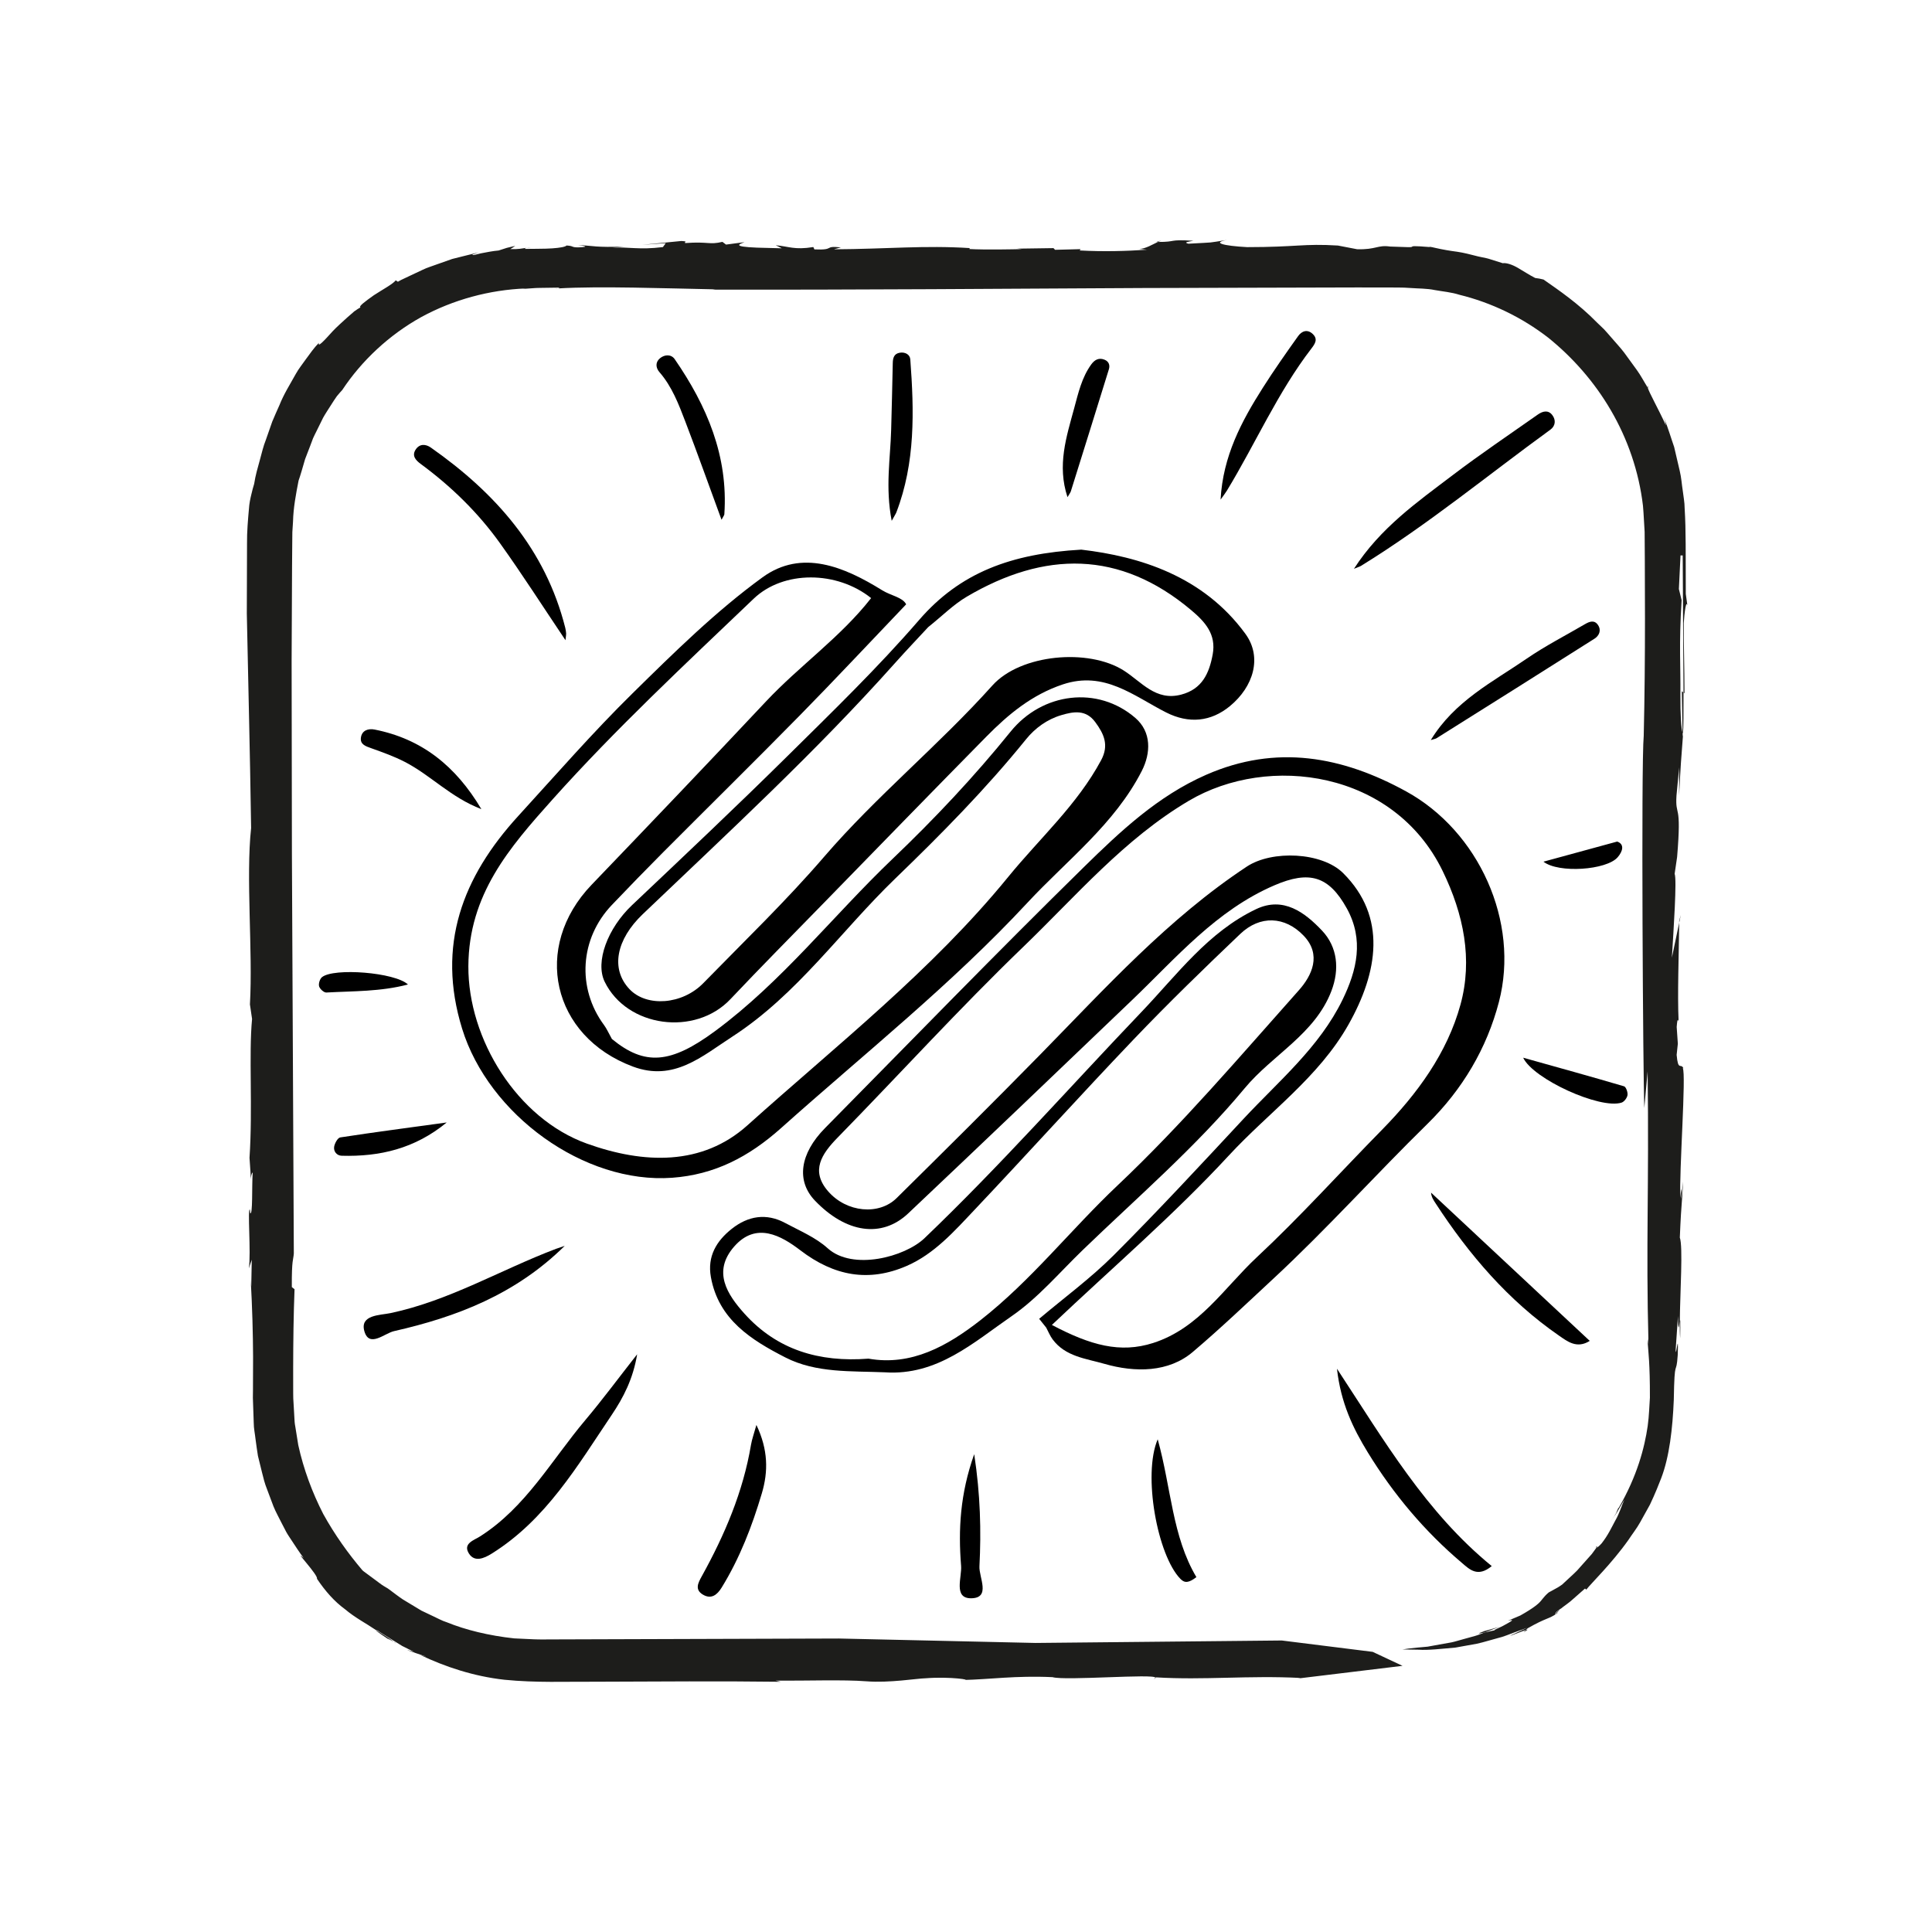
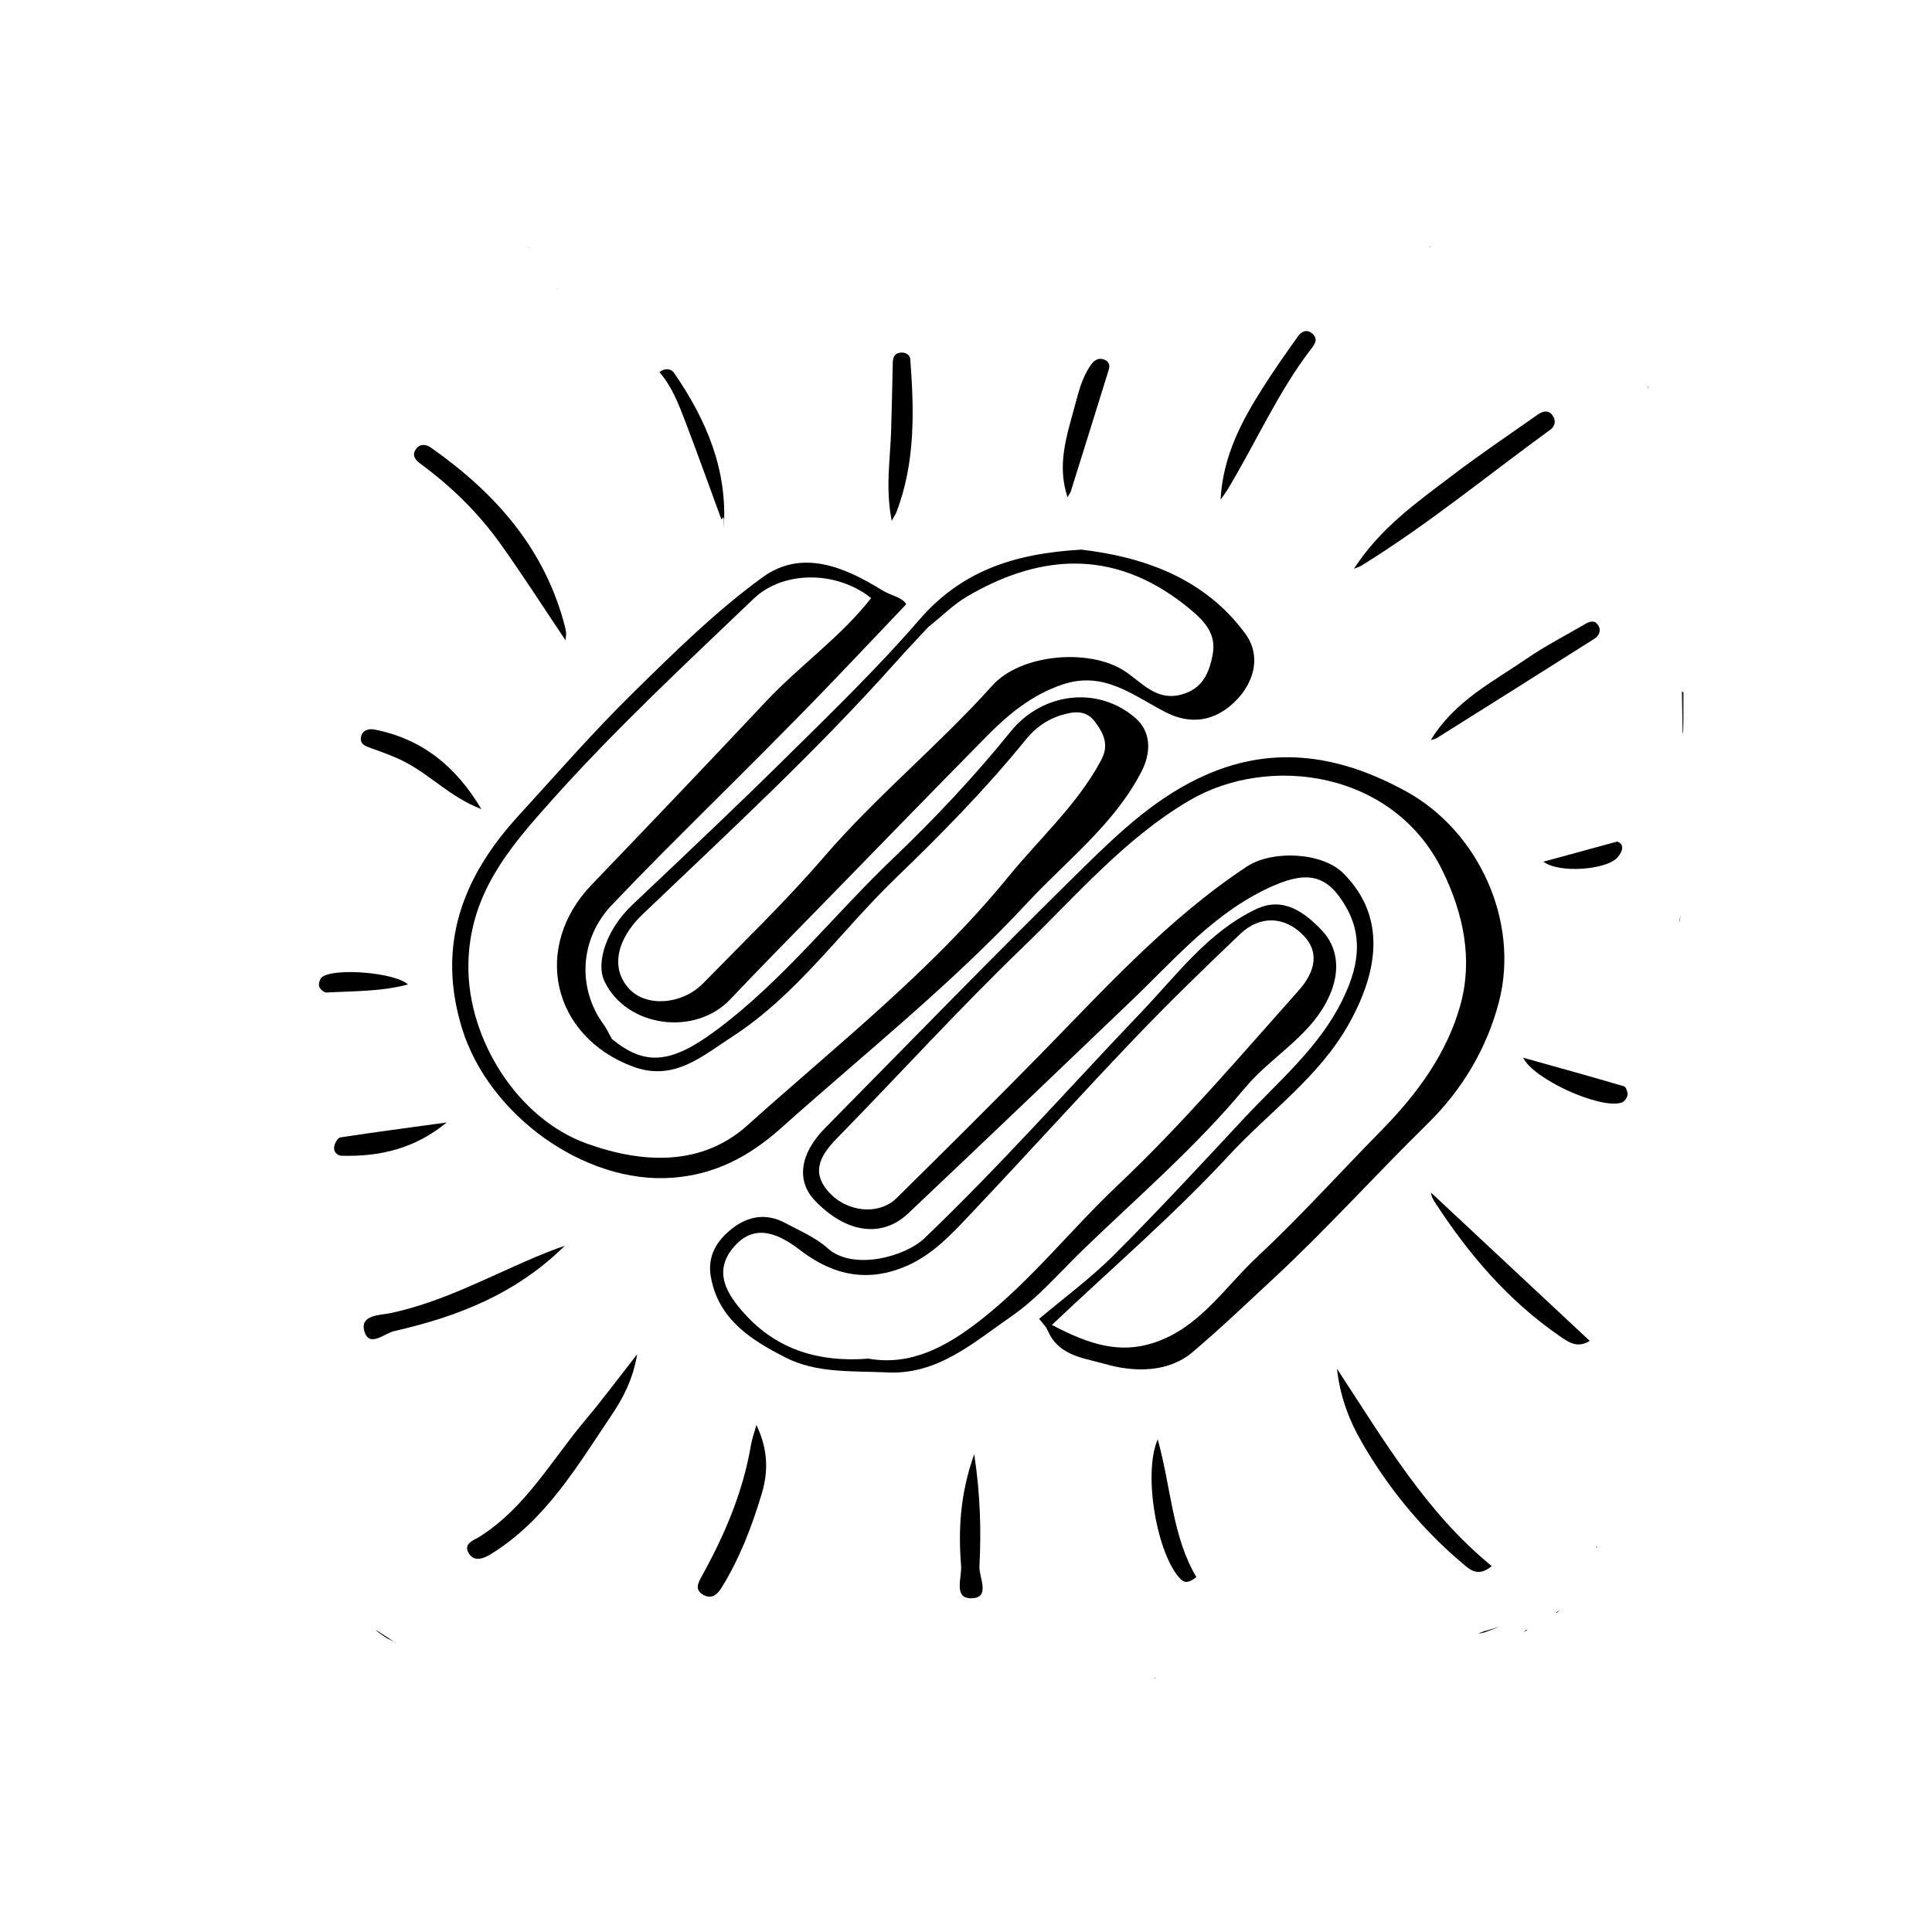
<svg xmlns="http://www.w3.org/2000/svg" enable-background="new 0 0 283.44 283.44" height="283.44px" version="1.1" viewBox="0 0 283.44 283.44" width="283.44px" xml:space="preserve">
  <g id="facebook_xA0_Image_1_">
    <g>
      <path d="M132.939,88.661c-5.335,5.583-10.407,11.01-15.611,16.306c-6.628,6.746-13.373,13.376-20.048,20.076    c-2.533,2.543-5.034,5.12-7.511,7.718c-4.709,4.939-5.161,12.205-1.153,17.623c0.391,0.528,0.655,1.15,1.155,2.044    c4.83,3.964,8.618,3.664,15.17-1.182c9.808-7.254,17.275-16.905,26.015-25.252c6.134-5.858,11.958-12.037,17.299-18.65    c4.658-5.767,12.806-6.784,18.32-2.008c2.364,2.048,2.277,5.134,0.94,7.757c-3.98,7.803-10.994,13.113-16.791,19.352    c-11.119,11.967-23.951,22.163-36.122,33.043c-4.784,4.276-9.809,6.853-16.002,7.3c-12.921,0.934-26.917-9.278-30.804-21.877    c-3.773-12.227,0.052-22.239,8.223-31.183c5.538-6.062,10.943-12.268,16.791-18.02c6.071-5.971,12.203-12.025,19.059-17.011    c5.764-4.192,12.016-1.535,17.554,1.9C130.705,87.393,132.43,87.622,132.939,88.661z M127.801,87.745    c-5.026-4.021-12.859-4.088-17.231,0.09c-10.054,9.605-20.23,19.084-29.524,29.465c-6.335,7.076-12.28,13.932-12.333,24.448    c-0.055,10.71,7.172,22.363,17.383,26.027c8.36,2.999,16.915,3.285,23.567-2.689c13.1-11.764,27.058-22.71,38.265-36.453    c4.603-5.645,10.116-10.569,13.619-17.109c1.181-2.205,0.419-3.851-0.866-5.588c-1.384-1.871-3.184-1.549-4.977-1.019    c-2.083,0.615-3.847,1.902-5.173,3.54c-5.889,7.281-12.452,13.935-19.169,20.414c-7.989,7.706-14.395,17.033-23.901,23.196    c-4.481,2.905-8.607,6.649-14.605,4.411c-11.892-4.437-14.844-17.524-6.063-26.674c8.57-8.929,17.118-17.88,25.59-26.902    C117.325,97.637,123.33,93.471,127.801,87.745z" />
      <path d="M152.455,193.481c3.658-3.089,7.551-5.944,10.925-9.318c6.509-6.51,12.773-13.269,19.046-20.009    c5.171-5.556,11.133-10.494,14.539-17.492c2.103-4.322,3.171-8.796,0.619-13.4c-2.643-4.767-5.511-5.578-10.621-3.378    c-8.539,3.675-14.38,10.611-20.853,16.809c-10.928,10.464-21.864,20.921-32.86,31.314c-3.898,3.685-9.14,2.886-13.692-1.868    c-2.759-2.882-2.231-6.88,1.48-10.639c12.626-12.792,25.139-25.7,37.968-38.284c5.348-5.246,10.844-10.431,17.947-13.548    c10.305-4.521,20.001-2.691,29.341,2.437c10.652,5.848,16.68,19.119,13.611,30.886c-1.767,6.773-5.327,12.831-10.486,17.888    c-7.615,7.464-14.758,15.423-22.565,22.673c-3.921,3.641-7.818,7.361-11.881,10.805c-3.517,2.98-8.409,3.038-12.953,1.728    c-2.705-0.78-5.718-1.054-7.599-3.598c-0.384-0.519-0.627-1.142-0.936-1.718C153.142,194.339,152.799,193.91,152.455,193.481z     M154.32,194.379c5.666,2.993,10.028,4.192,14.852,2.648c6.769-2.166,10.426-8.109,15.225-12.589    c6.372-5.95,12.225-12.455,18.344-18.679c5.198-5.288,9.579-11.286,11.523-18.37c1.815-6.616,0.481-13.241-2.619-19.615    c-7.142-14.686-25.501-17.238-37.248-10.284c-9.471,5.606-16.513,13.944-24.275,21.422c-9.37,9.028-18.139,18.678-27.241,27.987    c-2.341,2.395-3.994,4.86-1.407,7.855c2.728,3.158,7.49,3.562,10.064,1.02c7.063-6.973,14.111-13.963,21.059-21.049    c9.586-9.777,18.774-19.962,30.329-27.595c3.696-2.441,11.023-2.127,14.129,0.967c6.435,6.409,5.134,14.497,0.774,22.223    c-4.374,7.75-11.681,12.847-17.558,19.211C172.276,178.185,163.27,185.902,154.32,194.379z" />
      <path d="M158.632,80.636c8.557,1.002,17.89,3.874,24.08,12.354c2.509,3.437,1.177,7.769-2.28,10.609    c-2.785,2.288-6.015,2.617-9.371,0.912c-4.746-2.411-9.044-6.141-15.145-4.101c-4.548,1.521-7.997,4.397-11.224,7.672    c-8.048,8.17-16.04,16.395-24.047,24.605c-4.507,4.621-9.052,9.208-13.486,13.899c-5.183,5.484-15.177,4.144-18.447-2.551    c-1.427-2.921,0.438-7.861,4.019-11.249c7.648-7.237,15.309-14.464,22.797-21.864c6.587-6.511,13.266-12.976,19.315-19.97    C140.851,84.007,148.333,81.221,158.632,80.636z M136.174,92.005c-1.498,1.62-3.231,3.436-4.901,5.308    c-11.601,13.003-24.407,24.797-36.988,36.813c-3.846,3.673-4.77,8.001-1.93,10.994c2.515,2.651,7.723,2.295,10.829-0.888    c5.967-6.115,12.145-12.058,17.711-18.525c7.689-8.933,16.84-16.38,24.692-25.137c4.138-4.615,14.104-5.483,19.277-2.198    c2.605,1.654,4.677,4.517,8.42,3.535c3.067-0.805,4.107-3.095,4.626-5.885c0.552-2.97-1.119-4.799-3.146-6.506    c-10.491-8.831-21.549-8.684-32.934-1.975C139.891,88.683,138.256,90.34,136.174,92.005z" />
      <path d="M129.854,201.33c-4.95-0.211-10.112,0.139-14.646-2.187c-4.968-2.548-9.794-5.542-10.916-11.792    c-0.546-3.037,0.819-5.294,3.067-7.075c2.394-1.897,5.067-2.341,7.841-0.851c2.131,1.145,4.47,2.115,6.227,3.705    c3.671,3.32,11.324,1.279,14.205-1.476c11.103-10.621,21.269-22.13,31.867-33.23c5.183-5.429,9.755-11.712,16.796-15.053    c4.002-1.899,7.146,0.506,9.65,3.148c2.293,2.42,2.598,5.684,1.385,8.861c-2.422,6.343-8.634,9.354-12.713,14.26    c-7.191,8.651-15.73,15.98-23.795,23.772c-3.403,3.288-6.529,7.003-10.378,9.658C142.839,196.936,137.495,201.842,129.854,201.33z     M127.419,199.325c6.282,1.109,11.561-1.843,16.433-5.653c7.434-5.815,13.263-13.301,20.106-19.766    c9.451-8.928,17.928-18.901,26.596-28.629c1.912-2.146,3.379-5.206,0.706-8.001c-2.76-2.886-6.412-3.017-9.302-0.264    c-5.306,5.054-10.571,10.163-15.629,15.463c-7.882,8.259-15.532,16.74-23.376,25.036c-2.957,3.127-5.881,6.445-9.919,8.204    c-5.593,2.436-10.678,1.488-15.614-2.285c-2.8-2.139-6.49-4.252-9.725-0.535c-3.186,3.661-1.032,6.997,1.552,9.859    C114.01,198.03,120.163,199.888,127.419,199.325z" />
      <path d="M93.475,198.683c-0.595,3.614-2.025,6.361-3.717,8.874c-5.05,7.502-9.664,15.421-17.651,20.39    c-1.1,0.684-2.488,1.271-3.31-0.03c-0.928-1.471,0.727-1.94,1.623-2.509c6.718-4.269,10.498-11.193,15.441-17.058    C88.38,205.362,90.705,202.214,93.475,198.683z" />
      <path d="M198.635,83.447c3.875-6.014,9.279-9.783,14.476-13.732c4.066-3.09,8.31-5.947,12.488-8.889    c0.697-0.491,1.523-0.739,2.137,0.068c0.552,0.725,0.465,1.598-0.28,2.138c-9.232,6.706-18.047,13.993-27.79,19.987    C199.475,83.136,199.25,83.195,198.635,83.447z" />
      <path d="M82.961,93.925c-3.37-5.015-6.371-9.711-9.612-14.237c-3.224-4.502-7.171-8.345-11.641-11.636    c-0.71-0.523-1.334-1.187-0.717-2.112c0.578-0.866,1.467-0.805,2.222-0.275c9.472,6.652,16.809,14.905,19.718,26.452    c0.068,0.269,0.102,0.549,0.126,0.826C83.07,93.094,83.031,93.249,82.961,93.925z" />
      <path d="M196.144,200.801c6.995,10.653,13.068,21.089,22.707,28.956c-2.069,1.721-3.279,0.462-4.325-0.422    c-5.502-4.65-10.085-10.098-13.852-16.243C198.488,209.526,196.706,205.825,196.144,200.801z" />
      <path d="M82.849,182.778c-7.221,7.124-15.857,10.426-25.047,12.511c-1.399,0.318-3.639,2.493-4.347,0.009    c-0.691-2.425,2.334-2.337,3.829-2.653c8.626-1.821,16.166-6.356,24.283-9.431C81.848,183.107,82.137,183.019,82.849,182.778z" />
      <path d="M110.971,209.052c1.732,3.633,1.748,6.835,0.797,10.032c-1.434,4.824-3.237,9.508-5.892,13.821    c-0.664,1.078-1.527,1.769-2.756,1.037c-1.231-0.733-0.702-1.721-0.164-2.693c3.362-6.069,6.064-12.387,7.221-19.286    C110.315,211.152,110.607,210.368,110.971,209.052z" />
      <path d="M233.227,196.719c-1.887,1.199-3.29,0.071-4.509-0.772c-7.438-5.14-13.197-11.877-18.098-19.401    c-0.302-0.464-0.621-0.917-0.673-1.576C217.669,182.184,225.391,189.399,233.227,196.719z" />
      <path d="M209.908,108.571c3.501-5.737,9.086-8.52,14.085-11.952c2.723-1.87,5.69-3.386,8.549-5.058    c0.665-0.389,1.38-0.646,1.904,0.143c0.523,0.788,0.144,1.573-0.512,1.99c-7.71,4.897-15.448,9.751-23.183,14.61    C210.598,108.398,210.398,108.418,209.908,108.571z" />
      <path d="M179.07,73.297c0.344-6.383,3.065-11.475,6.186-16.391c1.643-2.588,3.408-5.101,5.189-7.597    c0.528-0.74,1.367-1.072,2.166-0.29c0.758,0.741,0.322,1.41-0.208,2.099c-4.964,6.459-8.204,13.946-12.406,20.86    C179.779,72.338,179.514,72.669,179.07,73.297z" />
-       <path d="M105.853,76.251c-1.836-4.999-3.512-9.706-5.298-14.371c-0.982-2.565-1.956-5.153-3.809-7.285    c-0.545-0.628-0.632-1.45,0.082-2.038c0.7-0.577,1.655-0.594,2.156,0.132c4.722,6.846,7.869,14.217,7.282,22.768    C106.255,75.596,106.13,75.727,105.853,76.251z" />
+       <path d="M105.853,76.251c-1.836-4.999-3.512-9.706-5.298-14.371c-0.982-2.565-1.956-5.153-3.809-7.285    c0.7-0.577,1.655-0.594,2.156,0.132c4.722,6.846,7.869,14.217,7.282,22.768    C106.255,75.596,106.13,75.727,105.853,76.251z" />
      <path d="M130.82,76.41c-0.957-4.931-0.193-9.127-0.081-13.314c0.087-3.274,0.172-6.548,0.238-9.822    c0.015-0.749,0.172-1.375,1.015-1.524c0.789-0.139,1.503,0.255,1.556,0.971c0.567,7.583,0.755,15.144-2.037,22.426    C131.414,75.4,131.252,75.627,130.82,76.41z" />
      <path d="M70.621,118.706c-4.473-1.707-7.436-4.968-11.209-6.919c-1.579-0.817-3.277-1.421-4.956-2.021    c-0.806-0.288-1.632-0.551-1.509-1.529c0.137-1.092,1.08-1.389,2.005-1.207C61.869,108.392,66.861,112.373,70.621,118.706z" />
      <path d="M156.611,72.937c-1.552-4.682-0.153-8.866,0.978-13.038c0.602-2.22,1.112-4.514,2.509-6.439    c0.491-0.677,1.127-1.035,1.968-0.68c0.617,0.26,0.799,0.804,0.617,1.393c-1.846,5.972-3.712,11.939-5.581,17.904    C157.035,72.289,156.879,72.473,156.611,72.937z" />
      <path d="M142.925,213.337c0.908,5.972,1.032,11.232,0.766,16.474c-0.081,1.599,1.72,4.65-1.227,4.669    c-2.625,0.017-1.328-3.08-1.464-4.76C140.572,224.421,140.856,219.153,142.925,213.337z" />
      <path d="M175.52,231.377c-1.079,0.825-1.694,0.923-2.33,0.274c-3.396-3.463-5.563-15.327-3.345-20.496    C171.832,218.304,171.968,225.404,175.52,231.377z" />
      <path d="M65.535,164.675c-4.667,3.847-9.833,5.038-15.412,4.882c-0.71-0.02-1.214-0.636-1.099-1.327    c0.084-0.507,0.52-1.304,0.893-1.361C54.998,166.091,60.097,165.42,65.535,164.675z" />
      <path d="M223.462,155.174c4.973,1.393,9.898,2.752,14.798,4.195c0.289,0.085,0.569,0.875,0.509,1.286    c-0.06,0.413-0.482,0.979-0.867,1.105C234.761,162.784,224.91,158.291,223.462,155.174z" />
      <path d="M59.85,144.434c-4.038,1.06-8.026,0.955-11.972,1.177c-0.355,0.02-0.951-0.518-1.061-0.904    c-0.111-0.389,0.101-1.086,0.418-1.347C48.952,141.953,57.97,142.652,59.85,144.434z" />
      <path d="M226.436,126.416c3.621-0.988,7.006-1.912,10.82-2.953c1.092,0.385,0.838,1.418,0.063,2.309    C235.686,127.65,228.665,128.151,226.436,126.416z" />
    </g>
  </g>
  <g id="border">
    <g>
      <path d="M36.798,172.992C36.783,173.311,36.81,173.469,36.798,172.992L36.798,172.992z" fill="#1D1D1B" />
-       <path d="M169.632,35.492c0.097-0.001,0.146-0.001,0.241-0.002c0.176-0.08,0.34-0.149,0.498-0.202L169.632,35.492z" fill="#1D1D1B" />
      <path d="M209.65,36.187c0.099,0.014,0.166,0.023,0.258,0.035C209.892,36.173,209.948,36.128,209.65,36.187z" fill="#1D1D1B" />
      <path d="M77.996,36.276c-0.369,0.013-0.572,0.041-0.719,0.074C77.487,36.322,77.704,36.297,77.996,36.276z" fill="#1D1D1B" />
      <path d="M57.935,240.95c0,0-0.093-0.052-0.162-0.09c0.12,0.091,0.239,0.182,0.365,0.278L57.935,240.95z" fill="#1D1D1B" />
      <path d="M57.137,240.625c-0.769-0.537,0.279,0.038,0.637,0.235c-0.814-0.644-1.721-1.132-2.59-1.708    C55.088,239.303,56.788,240.308,57.137,240.625z" fill="#1D1D1B" />
      <path d="M190.382,246.245l-0.397,0.05C190.149,246.282,190.271,246.264,190.382,246.245z" fill="#1D1D1B" />
      <path d="M81.949,42.302c-0.196,0.01-0.416,0.02-0.598,0.029C81.661,42.335,81.831,42.321,81.949,42.302z" fill="#1D1D1B" />
      <path d="M169.526,246.122l-0.228,0.196C169.5,246.236,169.546,246.175,169.526,246.122z" fill="#1D1D1B" />
      <path d="M170.371,35.289l0.288-0.076C170.561,35.23,170.469,35.257,170.371,35.289z" fill="#1D1D1B" />
      <path d="M241.755,56.611c-0.044,0.044-0.039,0.145-0.019,0.255c0.025,0.042,0.044,0.074,0.056,0.096    L241.755,56.611z" fill="#1D1D1B" />
      <path d="M228.255,236.638c0.025,0.012,0.065,0.013,0.123,0.004l0.506-0.553    C228.582,236.33,228.378,236.509,228.255,236.638z" fill="#1D1D1B" />
      <path d="M246.844,107.463c0.023,0.044,0.043,0.164,0.068,0.172c0.066-0.861,0.08-3.133,0.072-6.039l-0.241-0.178    L246.844,107.463z" fill="#1D1D1B" />
-       <path d="M241.235,162.552l0.484-5.37c0.223,17.236-0.262,25.278,0.128,40.03l-0.105-0.817    c-0.056,1.074,0.188,1.914,0.279,5.451c0.023,0.884,0.037,1.937,0.033,3.204c-0.089,1.175-0.107,2.56-0.324,4.16    c-0.464,3.185-1.539,7.332-4.264,12.03l-0.043-0.022c-0.158,0.34-0.215,0.521-0.328,0.778c-0.134,0.246-0.34,0.56-0.784,1.167    c0,0,0.138-0.19,0.344-0.475c0.204-0.287,0.5-0.658,0.716-1.073c0.473-0.814,0.947-1.627,0.947-1.627    c-0.462,1.026-0.748,2.072-1.333,3.074c-0.553,1.016-1.072,2.18-2.022,3.373c-0.43,0.486-0.64,0.601-0.739,0.604    c0,0-0.273,0.374-0.683,0.936c-0.463,0.519-1.079,1.212-1.696,1.904c-0.585,0.725-1.31,1.311-1.81,1.795    c-0.51,0.475-0.85,0.791-0.85,0.791s-0.118,0.081-0.294,0.203c-0.169,0.13-0.424,0.267-0.677,0.404    c-0.501,0.276-1.003,0.552-1.003,0.552c-0.861,0.727-0.954,1.133-1.552,1.654c-0.298,0.262-0.71,0.573-1.385,0.999    c-0.338,0.211-0.739,0.458-1.229,0.73c-0.515,0.218-1.115,0.472-1.822,0.772c1.136-0.293,0.486,0.095-0.361,0.55    c-0.828,0.497-1.932,0.85-1.526,0.839c-0.314,0.054-1.009,0.217-1.566,0.339c-0.43,0.151-0.891,0.375-1.414,0.514    c-0.522,0.144-1.077,0.296-1.649,0.454c-0.574,0.15-1.157,0.346-1.756,0.474c-0.604,0.107-1.209,0.215-1.799,0.32    c-0.591,0.108-1.167,0.213-1.713,0.312c-0.552,0.05-1.072,0.097-1.545,0.14c-0.945,0.093-1.701,0.186-2.131,0.267    c0,0,0.907,0.015,2.329,0.038c1.435,0.103,3.366-0.132,5.449-0.314c1.029-0.185,2.09-0.375,3.132-0.563    c1.036-0.227,2.029-0.554,2.981-0.802c0.964-0.223,1.794-0.601,2.545-0.868c0.75-0.271,1.388-0.502,1.872-0.677    c-4.923,2.234-1.267,0.673-0.225,0.342l0.271-0.258c2.815-1.613,3.038-1.289,4.383-2.234c-0.014-0.019-0.07-0.012-0.123-0.008    l-0.145,0.157c-0.154,0.051-0.101-0.032,0.023-0.161c-0.068-0.027,0.025-0.157,0.748-0.675l-0.118,0.126    c0.518-0.446,1.317-0.938,1.962-1.552c0.667-0.587,1.303-1.147,1.688-1.487l0.182,0.161c0.755-0.968,3.708-3.802,6.163-7.26    c0.578-0.883,1.252-1.726,1.748-2.629c0.503-0.905,0.987-1.777,1.432-2.578c0.787-1.654,1.336-3.074,1.639-3.851    c1.219-3.153,1.689-7.343,1.859-11.521c0.11-6.567,0.361-3.282,0.577-6.575c0.151-4.111-0.281,0.832-0.298-0.817l0.336-4.924    c0.029,2.862,0.175,1.309,0.268,0.785c0.041-4.256,0.484-10.968,0.002-12.278c0.231-5.743,0.424-5.757,0.447-8.219    c-0.088,0.825-0.168,2.462-0.265,2.476c0.213-2.3-0.052-1.099-0.1-0.158c-0.209-3.509,0.878-18.209,0.349-18.947h0.096    c-0.394-0.815-0.776,0.494-0.994-1.956l0.176-1.635l-0.169-2.462c0.128-1.651,0.233-0.839,0.281-0.839    c-0.182-4.011,0.035-9.606,0.088-14.464l-1.074,5.145c0.248-4.098,0.751-11.492,0.406-12.31l0.361-2.462    c0.689-8.217-0.299-5.737-0.092-9.016l0.393-4.127l-0.007,4.107c0.199-4.107,0.328-5.749,0.584-9.024l-0.011-0.036    c-0.016,0.226-0.035,0.372-0.059,0.402l-0.01-0.574c-0.196-0.498-0.33-2.64-0.317-5.533c0.055-4.109-0.234-7.322,0.182-13.883    l-0.402-1.636l0.239-4.926h0.32c0.029,4.826,0.082,13.909,0.119,20.111l0.146,0.11c0-3.678-0.142-7.863-0.11-10.293    c0.064-1.185,0.397-4.217,0.612-2.017l-0.313-2.272c-0.034-6.156,0.042-9.146-0.17-12.592c0.003-0.843-0.176-1.673-0.278-2.569    c-0.145-0.889-0.191-1.856-0.443-2.894c-0.243-1.042-0.511-2.189-0.816-3.494c-0.444-1.261-0.858-2.714-1.504-4.305    c0,0,0.097,0.283,0.178,0.572c0.066,0.294,0.132,0.589,0.132,0.589c-1.137-2.471-2.466-4.813-2.684-5.563    c-0.546-0.871-1.019-1.799-1.629-2.631c-0.607-0.835-1.213-1.669-1.815-2.495c-0.618-0.814-1.323-1.545-1.968-2.308    c-0.331-0.373-0.647-0.757-0.984-1.114c-0.354-0.34-0.704-0.677-1.051-1.01c-2.698-2.761-5.608-4.745-7.839-6.302    c0,0-0.301-0.068-0.602-0.136c-0.31-0.046-0.62-0.092-0.62-0.092c-0.782-0.391-1.705-0.999-2.565-1.498    c-0.86-0.496-1.708-0.752-2.193-0.67c0,0-0.893-0.281-1.786-0.563c-0.44-0.158-0.906-0.23-1.248-0.308    c-0.343-0.073-0.572-0.121-0.572-0.121c-1.156-0.295-2.089-0.544-3.081-0.689c-0.996-0.131-2.023-0.289-3.355-0.598l0,0    c-0.006-0.001-0.015-0.003-0.015-0.003c-0.164-0.035-0.336-0.088-0.505-0.106c-0.001,0.011,0.013,0.022,0.027,0.033    c-2.693-0.226-2.686-0.136-2.772-0.064c-0.043,0.037-0.111,0.071-0.552,0.064c-0.422-0.014-1.194-0.04-2.668-0.09    c-1.847-0.268-2.042,0.478-4.847,0.393l-2.816-0.541c-5.081-0.31-5.951,0.232-13.313,0.234c-3.535-0.193-5.244-0.654-2.902-1.063    c-3.219,0.496-1.465,0.323-5.735,0.561c-0.657-0.204-0.202-0.247,0.742-0.43c-3.793-0.239-2.34,0.184-5.2,0.172    c-0.831,0.384-1.788,0.995-2.718,1.02l1.107,0.12c-3.028,0.205-6.335,0.301-9.857,0.108l0.133-0.193l-3.747,0.098l-0.236-0.247    l-5.35,0.077l0.733,0.067c-1.256,0.033-5.381,0.118-7.739-0.011l0.086-0.137c-6.655-0.428-12.141,0.133-19.934,0.178l1.023-0.28    c-2.655-0.278-0.728,0.431-3.891,0.292l-0.158-0.344c-2.785,0.452-3.601-0.096-5.519-0.267l0.897,0.451l-3.615-0.095    c-3.981-0.149-2.443-0.569-1.861-0.805l-2.71,0.355l-0.53-0.398c-1.98,0.463-1.98-0.074-5.451,0.174    c-0.286-0.15,0.592-0.237-0.588-0.301l-5.723,0.561l3.452-0.249l-0.42,0.581c-3.595,0.441-4.87-0.063-7.438,0.099l1.769-0.173    c-4.191,0.141-4.414-0.106-6.779-0.235c0.733,0.108,1.855,0.269,0.158,0.345c-1.245,0.032-0.675-0.204-1.852-0.269    c-0.141,0.194-0.963,0.342-2.09,0.419c-0.564,0.038-1.204,0.059-1.873,0.059c-0.663-0.006-1.44,0.037-2.157,0.019    c0.033-0.057,0.093-0.113,0.282-0.158c-0.741,0.1-1.116,0.218-2.413,0.193l0.728-0.469c0,0-0.621,0.123-1.232,0.282    c-0.605,0.195-1.21,0.389-1.21,0.389c-0.829,0.066-1.833,0.269-2.603,0.417c-0.763,0.186-1.29,0.352-1.219,0.176l0.9-0.318    c0,0-0.767,0.189-1.918,0.473c-0.575,0.144-1.246,0.312-1.965,0.492c-0.699,0.247-1.445,0.51-2.19,0.773    c-0.737,0.284-1.507,0.493-2.17,0.827c-0.671,0.316-1.298,0.611-1.835,0.863c-0.537,0.254-0.984,0.466-1.297,0.615    c-0.308,0.157-0.473,0.267-0.473,0.267l-0.319-0.209c-0.415,0.546-1.943,1.357-3.217,2.19c-1.239,0.883-2.301,1.662-1.95,1.769    c-0.261,0.15-0.581,0.344-0.917,0.593c-0.321,0.267-0.671,0.573-1.032,0.898c-0.713,0.661-1.517,1.352-2.156,2.039    c-1.255,1.394-2.218,2.419-1.998,1.678c-0.738,0.749-1.297,1.569-1.86,2.33c-0.539,0.778-1.123,1.475-1.544,2.252    c-0.859,1.541-1.752,2.953-2.388,4.56c-0.342,0.79-0.718,1.579-1.057,2.417c-0.299,0.855-0.608,1.74-0.935,2.673    c-0.37,0.919-0.603,1.932-0.894,3.001c-0.292,1.07-0.635,2.2-0.823,3.455c-0.138,0.434-0.28,0.97-0.423,1.588    c-0.15,0.618-0.298,1.318-0.345,2.09c-0.135,1.52-0.302,3.402-0.28,5.07c-0.011,3.466-0.022,7.266-0.031,10.282    c0.237,11.792,0.45,19.412,0.631,31.464c-0.79,7.248,0.272,18.08-0.174,25.88l0.314,2.136c-0.5,5.184,0.112,13.101-0.376,20.375    c0.137,1.783,0.181,2.718,0.192,3.132c0.015-0.33,0.075-0.832,0.274-0.99c-0.14,2.077,0.035,6.279-0.363,5.979l-0.041-0.528    c-0.398-0.305,0.186,6.304-0.159,8.622l0.427-1.271l-0.072,3.935l-0.082-1.053c0.237,4.273,0.33,7.96,0.349,11.338    c-0.006,1.689-0.011,3.3-0.016,4.87c-0.005,0.393-0.009,0.783-0.014,1.17c0.014,0.413,0.028,0.824,0.042,1.233    c0.028,0.819,0.056,1.631,0.084,2.442c-0.002,0.814,0.182,1.609,0.267,2.417c0.114,0.804,0.211,1.616,0.349,2.426    c0.197,0.8,0.395,1.606,0.596,2.424c0.2,0.819,0.404,1.649,0.734,2.457c0.306,0.815,0.618,1.645,0.937,2.495    c0.336,0.842,0.801,1.652,1.221,2.505c0.219,0.422,0.441,0.85,0.667,1.285c0.233,0.429,0.528,0.832,0.798,1.257    c0.566,0.833,1.103,1.72,1.76,2.561c-1.726-1.556,2.201,2.557,1.945,3.041c1.21,1.809,2.562,3.345,4.122,4.477    c1.465,1.244,3.107,2.08,4.56,3.071c0.014-0.021,0.065-0.019,0.249,0.069c0,0,0.077,0.057,0.212,0.158    c0.143,0.089,0.346,0.216,0.591,0.369c0.49,0.305,1.143,0.711,1.797,1.117c0.327,0.202,0.655,0.405,0.962,0.595    c0.323,0.161,0.624,0.312,0.882,0.441c0.518,0.256,0.863,0.427,0.863,0.427c-3.598-1.019,4.225,1.44,0.947,0.471    c3.618,1.721,7.795,3.121,12.315,3.624c4.643,0.464,8.954,0.264,13.479,0.29c9.014-0.035,18.326-0.102,27.081,0.009l-0.768-0.165    c4.441,0.032,9.964-0.169,13.333,0.095c3.372,0.264,7.37-0.42,8.677-0.446c3.693-0.285,7.052,0.281,5.467,0.252    c3.949-0.079,7.662-0.666,13.142-0.414c1.873,0.545,14.95-0.535,15.114,0.079l0.06-0.052c7.018,0.433,13.638-0.303,21.197,0.088    c0,0-0.144,0.045-0.4,0.086l15.382-1.864l-4.381-2.051l-13.333-1.666l-36.133,0.361l-28.839-0.651c0,0-17.546,0.055-35.091,0.11    c-2.193,0.007-4.386,0.014-6.545,0.021c-1.058-0.008-2.199,0.033-3.16-0.017c-0.962-0.045-1.912-0.089-2.846-0.133    c-3.715-0.404-7.127-1.239-9.899-2.37c-0.718-0.218-1.338-0.593-1.96-0.869c-0.616-0.293-1.2-0.571-1.749-0.832    c-1.042-0.628-1.95-1.176-2.698-1.628c-0.731-0.478-1.259-0.922-1.642-1.19c-0.376-0.279-0.577-0.427-0.577-0.427    s-0.247-0.148-0.618-0.369c-0.374-0.22-0.812-0.589-1.282-0.924c-0.466-0.344-0.932-0.689-1.281-0.947    c-0.176-0.13-0.322-0.239-0.424-0.315c-0.094-0.085-0.147-0.134-0.147-0.134c-2.067-2.433-4.042-5.184-5.738-8.251    c-1.598-3.116-2.876-6.522-3.661-10.098l-0.436-2.714c-0.094-0.451-0.121-0.909-0.139-1.369l-0.078-1.376l-0.081-1.375    c-0.016-0.478-0.008-0.994-0.013-1.488c-0.001-0.998-0.002-1.993-0.002-2.984c0.007-3.963,0.057-7.854,0.201-11.569l-0.398-0.308    c-0.024-4.187,0.223-3.903,0.293-4.938c-0.093-19.48-0.188-39.25-0.28-58.53c-0.015-9.64-0.029-19.158-0.043-28.457    c0.021-4.649,0.042-9.244,0.063-13.772c0.009-1.132,0.018-2.26,0.028-3.383l0.016-1.682l0.098-1.539    c0.049-2.053,0.434-4.054,0.816-6.021c0.265-0.734,0.579-1.857,0.957-3.153c0.243-0.631,0.502-1.304,0.769-1.997    c0.13-0.347,0.262-0.7,0.395-1.054c0.148-0.348,0.333-0.681,0.496-1.023c0.335-0.679,0.668-1.353,0.987-2    c0.35-0.63,0.744-1.199,1.077-1.736c0.345-0.53,0.642-1.023,0.935-1.418c0.316-0.38,0.584-0.691,0.793-0.911    c2.85-4.307,6.878-8.081,11.583-10.693c4.727-2.578,10.056-3.994,15.283-4.2l-0.393,0.064c0,0,0.307-0.02,0.768-0.051    c0.476-0.022,1.042-0.094,1.726-0.097c1.342-0.019,2.685-0.038,2.685-0.038c0.228,0.033,0.255,0.08,0.083,0.111    c6.057-0.353,15.6-0.004,23.017,0.14l-0.433,0.043c21.636,0.036,42.498-0.132,63.315-0.239    c10.409-0.027,20.806-0.055,31.283-0.083l3.933,0.006c1.295,0.013,2.681-0.026,3.841,0.072c1.205,0.093,2.426,0.057,3.615,0.309    c1.191,0.213,2.408,0.31,3.568,0.682c4.711,1.153,9.194,3.313,13.07,6.316c3.544,2.864,6.729,6.446,9.168,10.635    c2.442,4.18,4.12,8.968,4.711,14.012c0.115,1.262,0.153,2.539,0.244,3.817c0.009,1.404,0.018,2.814,0.027,4.227    c0.008,2.829,0.016,5.674,0.023,8.527c-0.002,5.707-0.048,11.451-0.183,17.174C240.751,112.143,241.049,158.459,241.235,162.552z" fill="#1D1D1B" />
      <path d="M234.224,227.037l0.097-0.133C234.184,226.808,234.088,227.043,234.224,227.037z" fill="#1D1D1B" />
      <path d="M246.356,135.056c-0.001,0.104-0.003,0.204-0.004,0.302l0.237-1.137L246.356,135.056z" fill="#1D1D1B" />
-       <path d="M246.495,196.334c0.053-2.754,0.012-2.881-0.055-2.494C246.429,194.836,246.442,195.707,246.495,196.334z" fill="#1D1D1B" />
      <path d="M217.745,239.302c-1.266,0.452-0.757,0.371,0.025,0.202c1.289-0.489,2.186-0.829,2.186-0.829    C219.231,238.881,218.49,239.091,217.745,239.302z" fill="#1D1D1B" />
      <path d="M223.847,239.141l-0.339,0.314C224.254,239.059,224.198,239.031,223.847,239.141z" fill="#1D1D1B" />
    </g>
  </g>
</svg>